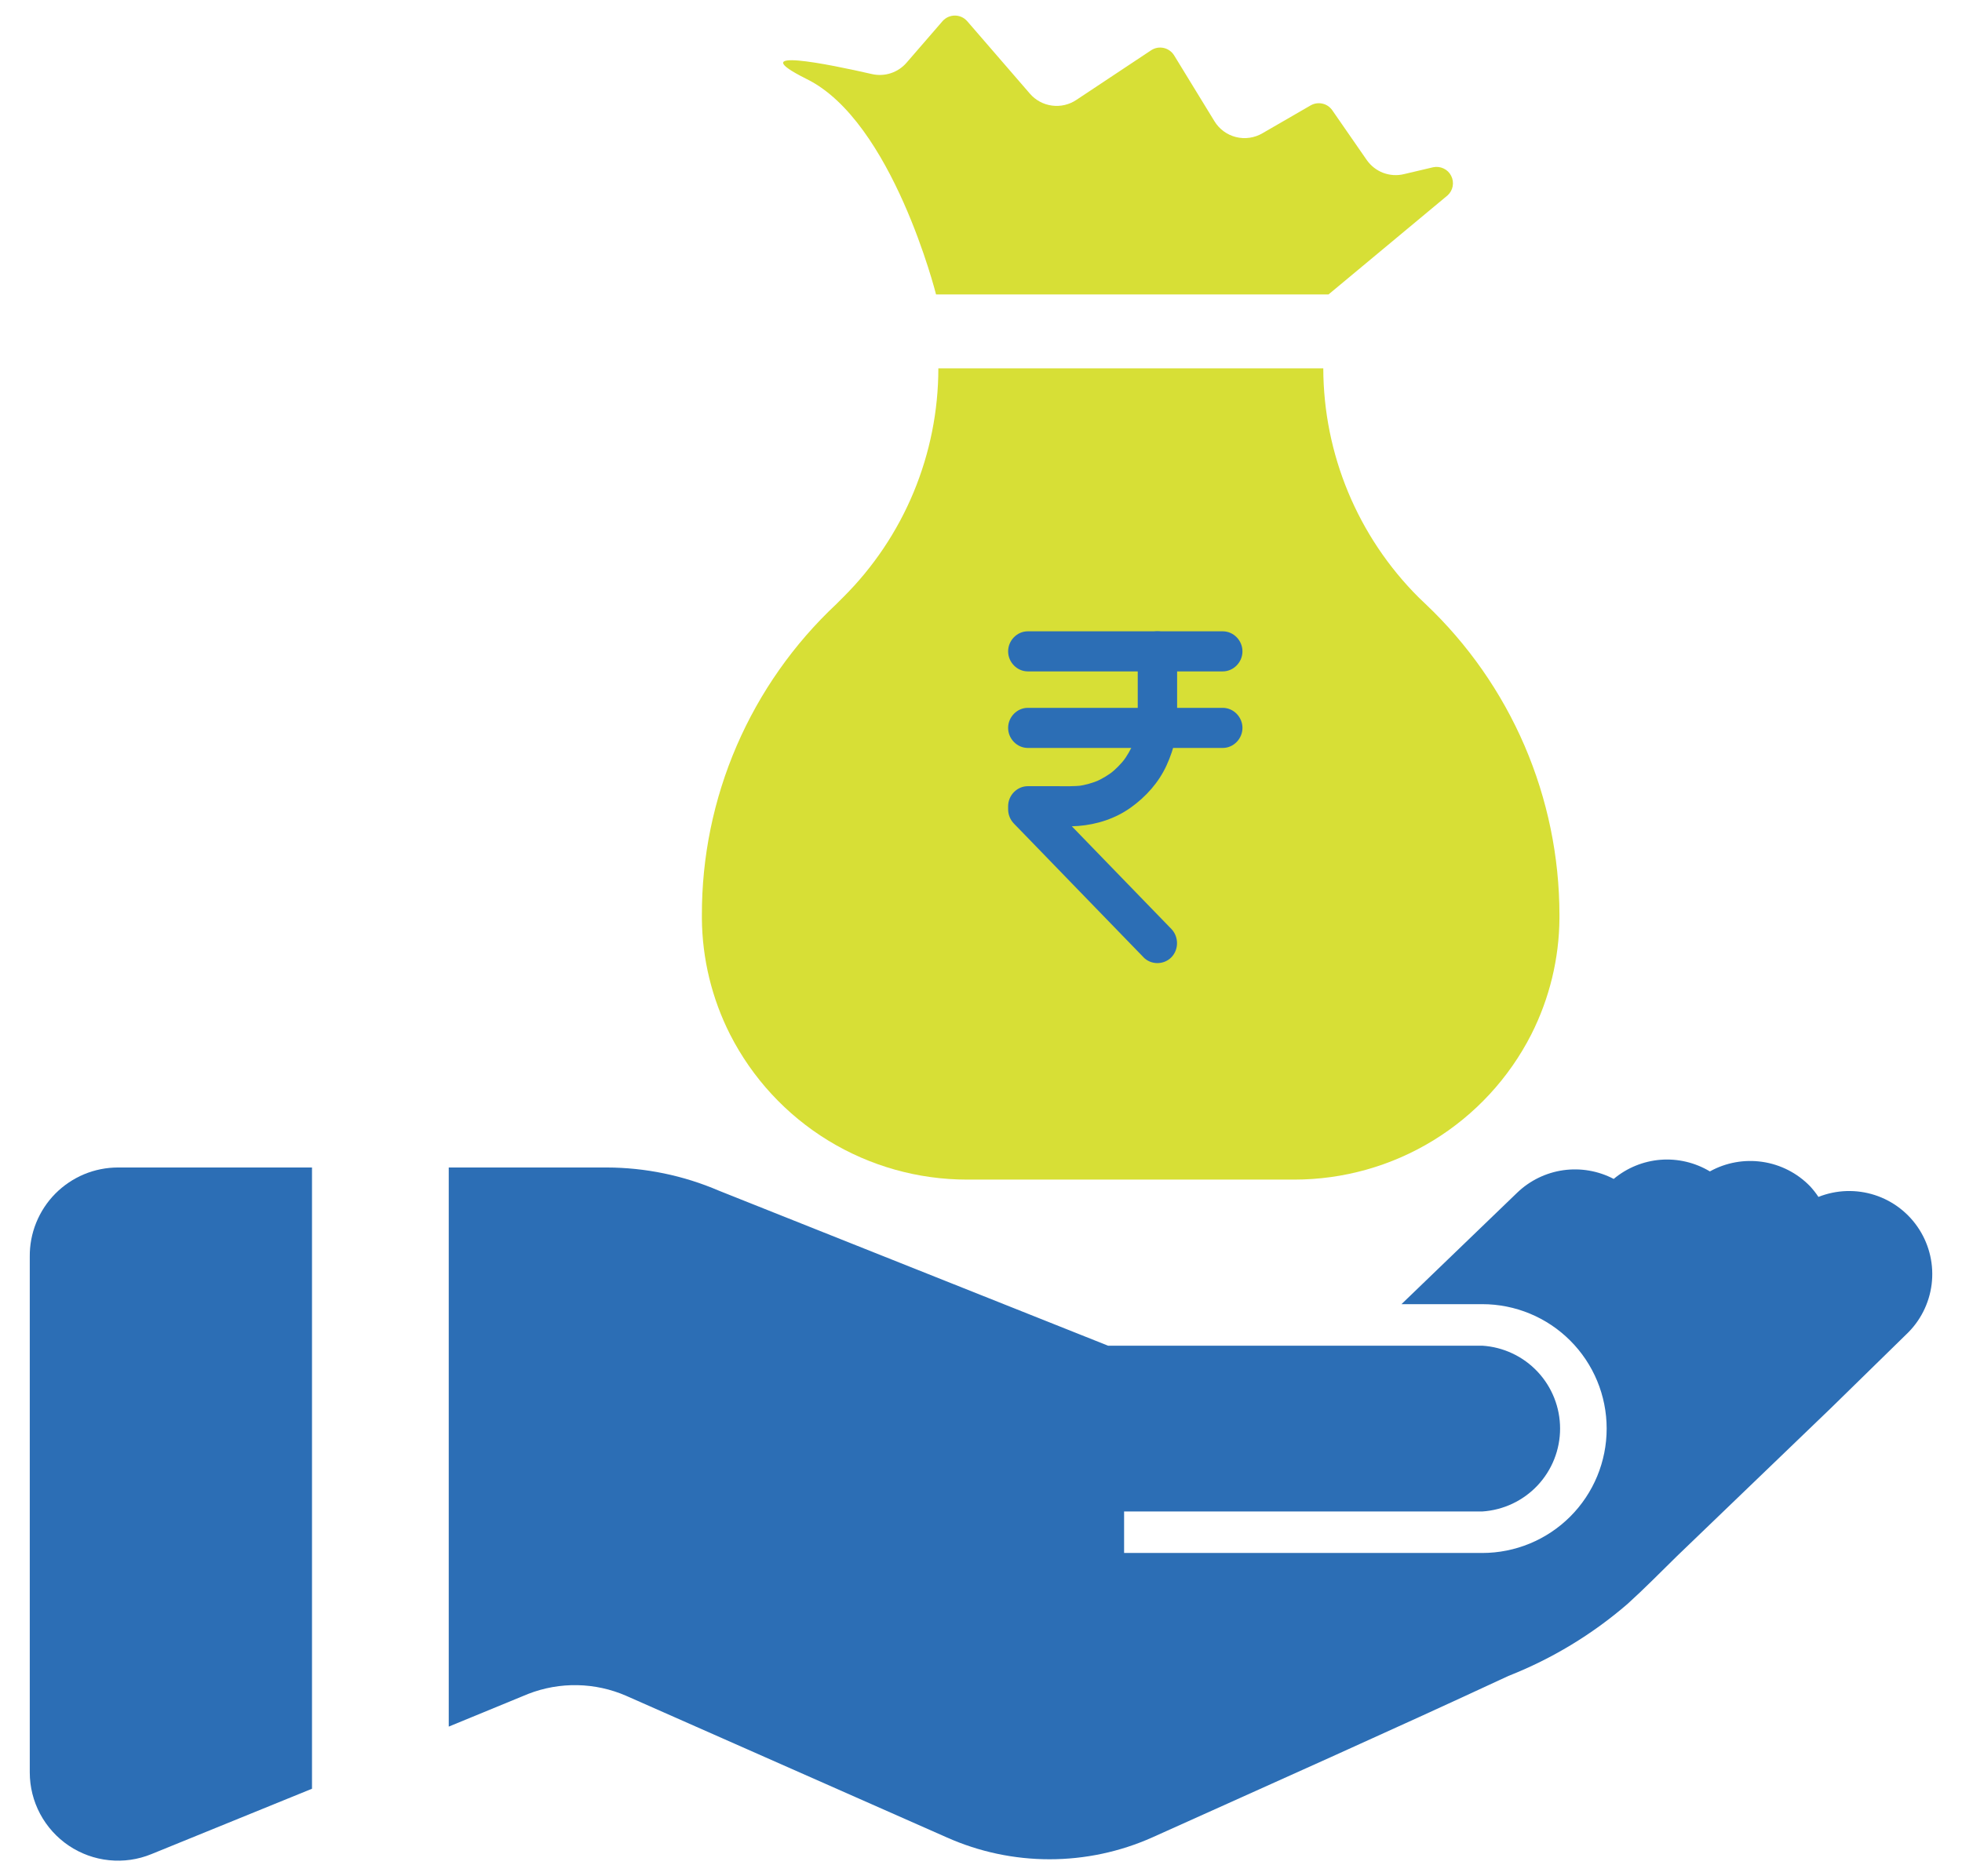
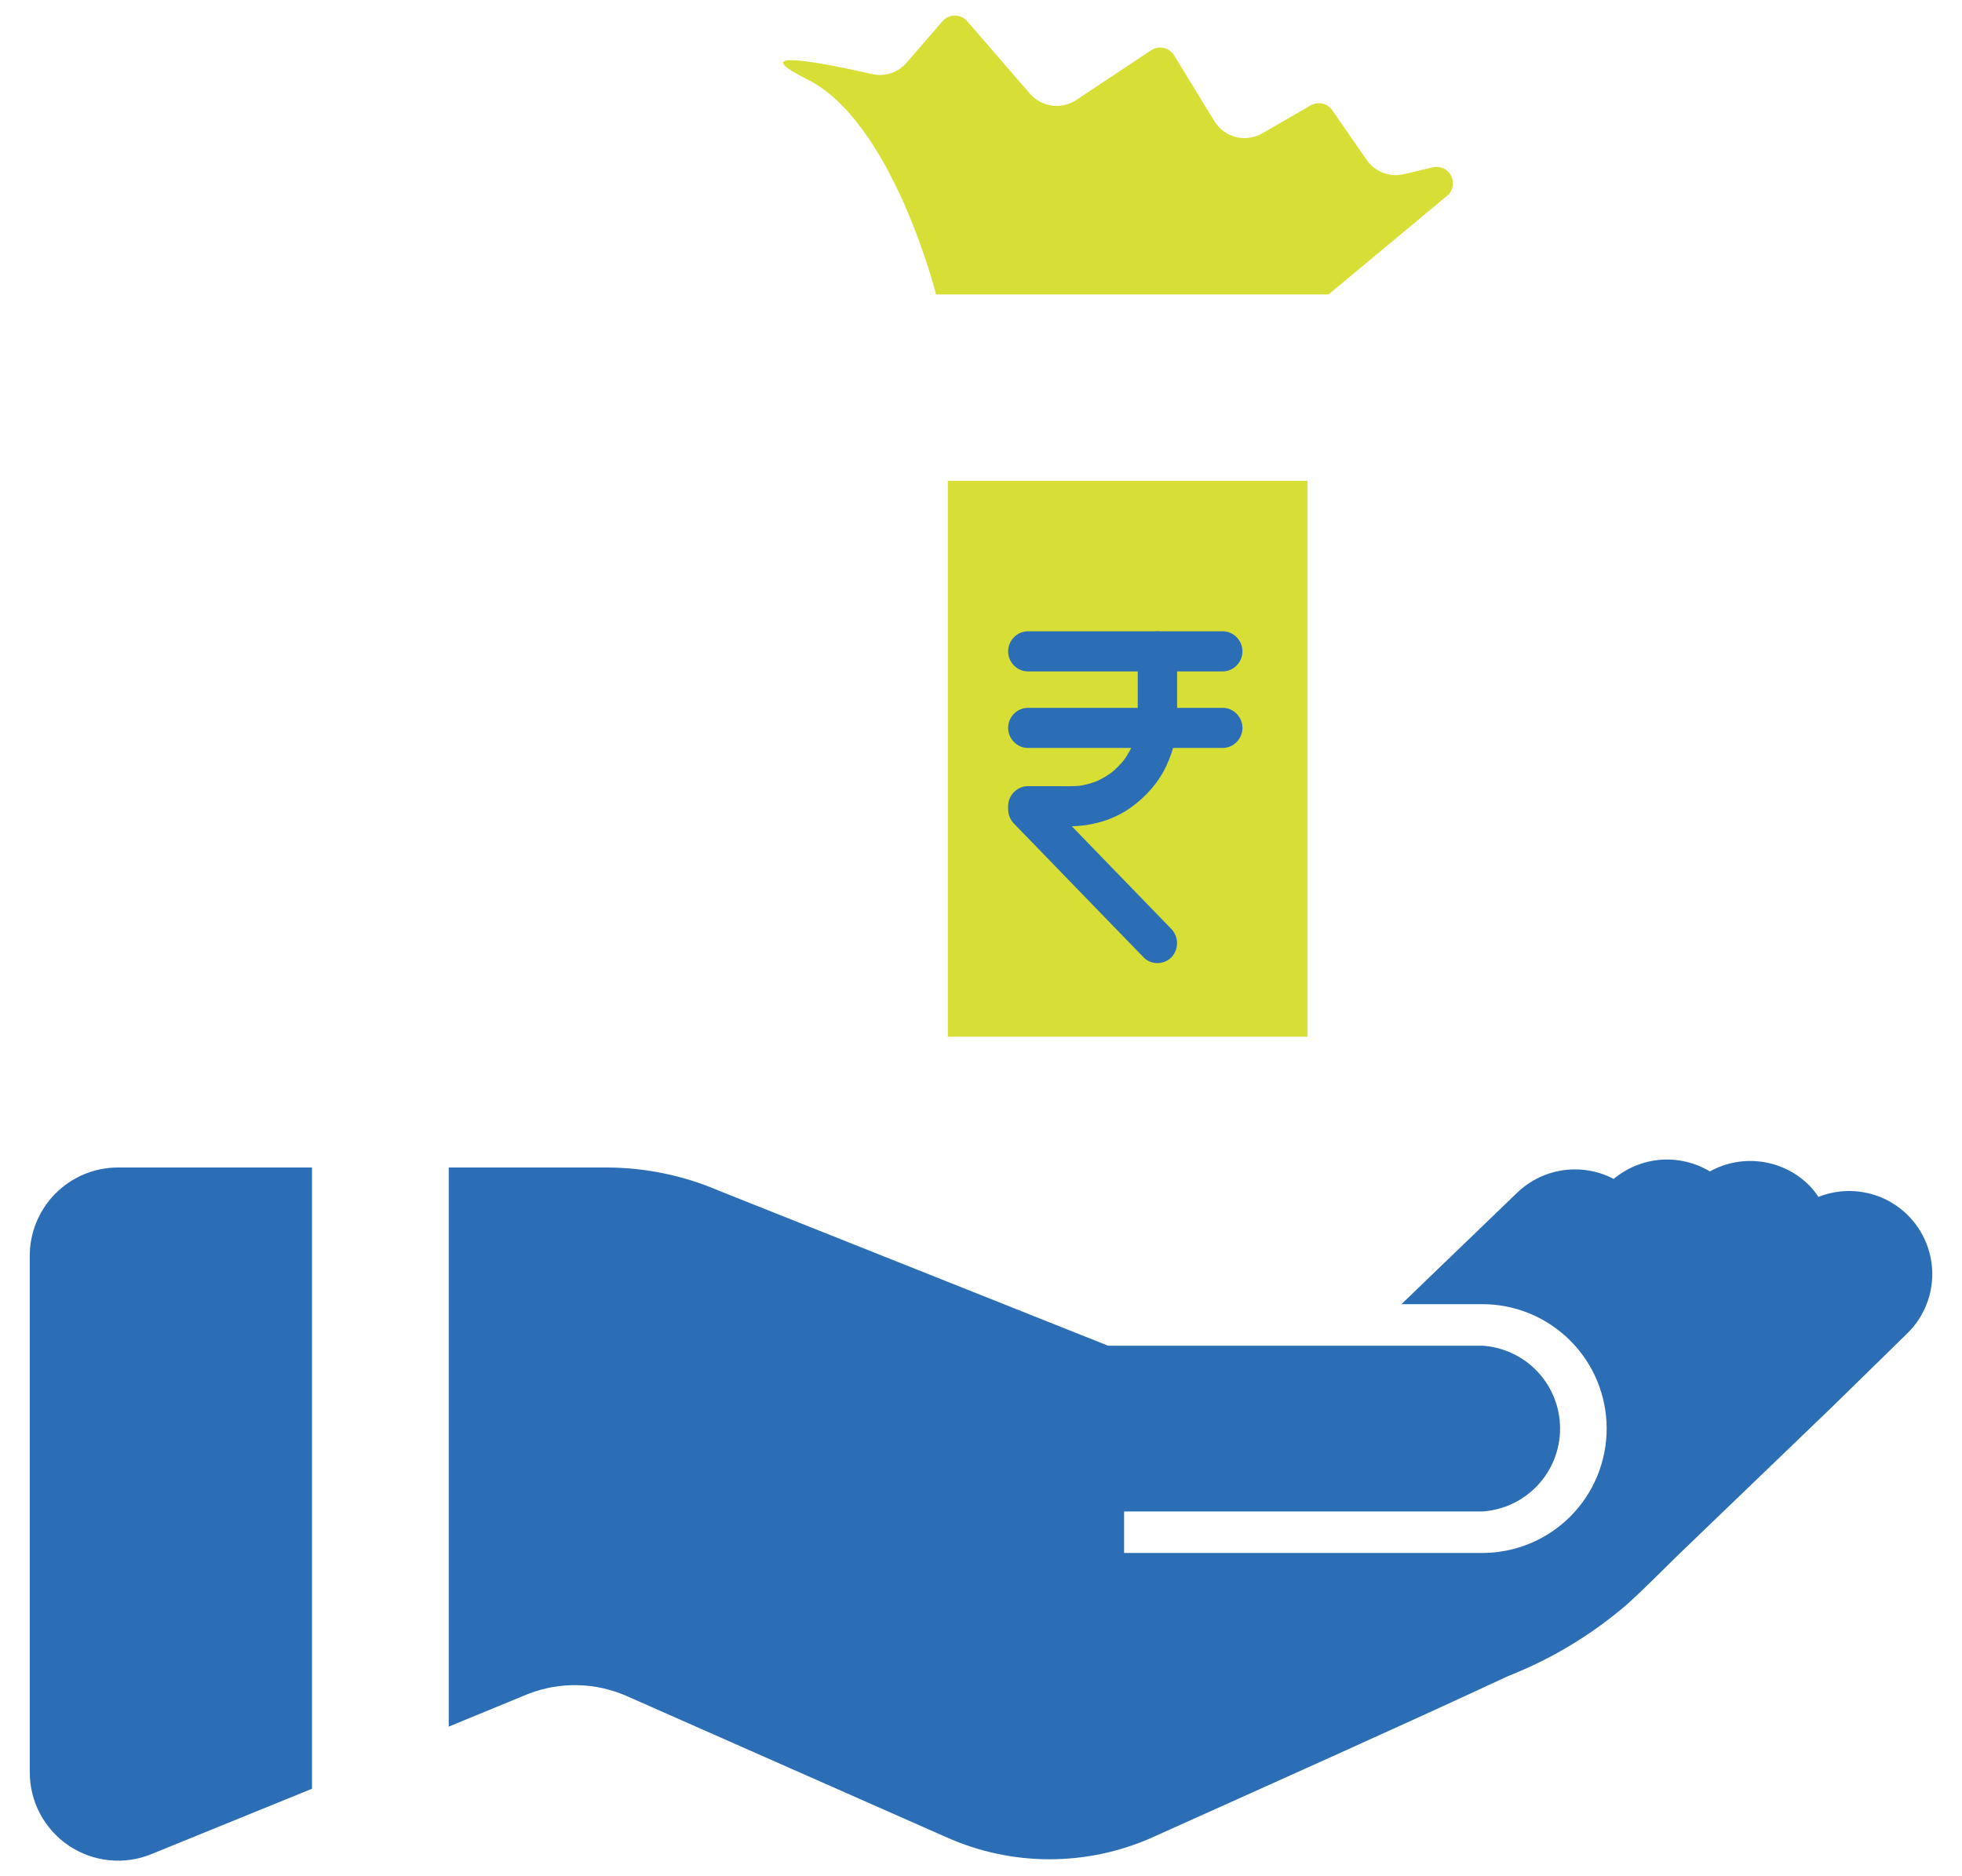
<svg xmlns="http://www.w3.org/2000/svg" width="46" height="44" viewBox="0 0 46 44" fill="none">
  <path d="M31.148 6.905H21.946C21.946 6.905 20.926 2.841 18.91 1.852C17.376 1.085 19.439 1.507 20.443 1.737C20.59 1.771 20.744 1.763 20.887 1.716C21.03 1.669 21.158 1.583 21.256 1.469L22.099 0.495C22.136 0.454 22.18 0.421 22.229 0.399C22.279 0.377 22.333 0.365 22.387 0.365C22.442 0.365 22.495 0.377 22.545 0.399C22.594 0.421 22.639 0.454 22.675 0.495L24.147 2.197C24.279 2.35 24.463 2.45 24.664 2.476C24.864 2.503 25.068 2.456 25.236 2.343L26.992 1.177C27.035 1.149 27.083 1.13 27.134 1.121C27.184 1.112 27.236 1.114 27.286 1.125C27.336 1.136 27.383 1.158 27.425 1.188C27.467 1.218 27.502 1.256 27.529 1.3L28.472 2.841C28.585 3.027 28.766 3.161 28.977 3.214C29.188 3.267 29.411 3.235 29.599 3.125L30.726 2.473C30.809 2.425 30.906 2.409 31 2.429C31.094 2.448 31.176 2.503 31.232 2.58L32.045 3.754C32.141 3.89 32.275 3.995 32.431 4.054C32.587 4.112 32.757 4.123 32.919 4.083L33.602 3.922C33.684 3.905 33.77 3.915 33.846 3.951C33.923 3.987 33.985 4.047 34.023 4.123C34.062 4.198 34.074 4.284 34.059 4.367C34.044 4.45 34.002 4.525 33.939 4.582L31.148 6.905Z" fill="#D7DF36" />
-   <path d="M19.608 14.167L19.769 14.006C20.476 13.302 21.037 12.466 21.42 11.544C21.802 10.623 22 9.636 22 8.638H31.025C31.03 10.652 31.832 12.582 33.257 14.006L33.425 14.167C34.415 15.105 35.204 16.234 35.743 17.486C36.282 18.739 36.56 20.088 36.562 21.451V21.536C36.555 22.482 36.329 23.413 35.902 24.258C35.38 25.283 34.584 26.144 33.603 26.745C32.622 27.346 31.493 27.663 30.343 27.663H22.675C21.524 27.663 20.396 27.346 19.415 26.745C18.433 26.144 17.638 25.283 17.116 24.258C16.689 23.413 16.463 22.482 16.456 21.536V21.467C16.452 20.099 16.73 18.745 17.272 17.489C17.815 16.233 18.61 15.102 19.608 14.167ZM29.722 21.835L29.292 20.723C28.558 21.155 27.721 21.383 26.869 21.382C25.811 21.382 24.952 20.899 24.952 20.094C24.952 19.289 25.474 19.013 26.762 18.561C28.625 17.932 29.53 17.295 29.53 16.061C29.53 14.826 28.472 13.96 26.946 13.76V12.227H25.903V13.76C25.12 13.781 24.353 13.978 23.656 14.335L24.086 15.424C24.73 15.071 25.452 14.884 26.187 14.88C27.168 14.88 27.927 15.309 27.927 15.976C27.927 16.644 27.513 16.958 25.957 17.51C24.147 18.085 23.319 18.867 23.319 20.041C23.319 21.214 24.277 22.287 26.01 22.54V24.028H27.046V22.579C27.982 22.57 28.902 22.327 29.722 21.873V21.835Z" fill="#D7DF36" />
  <path d="M2.768 27.379H7.315V41.948L3.55 43.481C3.236 43.61 2.895 43.659 2.557 43.624C2.219 43.59 1.895 43.472 1.613 43.283C1.332 43.093 1.101 42.838 0.941 42.538C0.781 42.238 0.698 41.904 0.698 41.565V29.472C0.695 29.198 0.746 28.927 0.849 28.673C0.952 28.419 1.104 28.188 1.296 27.993C1.489 27.799 1.718 27.644 1.971 27.538C2.223 27.433 2.494 27.379 2.768 27.379Z" fill="#2C6EB5" />
  <path d="M16.855 27.923L25.979 31.558H34.752C35.246 31.589 35.71 31.807 36.049 32.168C36.388 32.529 36.577 33.006 36.577 33.502C36.577 33.997 36.388 34.474 36.049 34.835C35.71 35.196 35.246 35.414 34.752 35.446H26.355V36.419H34.752C35.526 36.419 36.268 36.112 36.815 35.565C37.362 35.018 37.669 34.276 37.669 33.502C37.669 32.728 37.362 31.986 36.815 31.439C36.268 30.891 35.526 30.584 34.752 30.584H32.858L35.572 27.969C35.868 27.685 36.245 27.501 36.651 27.443C37.057 27.386 37.471 27.457 37.834 27.647C38.145 27.387 38.529 27.23 38.933 27.198C39.337 27.167 39.741 27.262 40.089 27.471C40.464 27.263 40.896 27.185 41.32 27.247C41.744 27.309 42.136 27.509 42.435 27.816C42.508 27.895 42.575 27.979 42.634 28.069C43.056 27.901 43.522 27.886 43.954 28.025C44.385 28.164 44.755 28.45 44.998 28.832C45.242 29.215 45.344 29.67 45.288 30.12C45.231 30.57 45.02 30.986 44.689 31.297L42.926 33.022L39.314 36.496C38.931 36.872 38.547 37.263 38.156 37.616C37.328 38.331 36.384 38.902 35.365 39.303C32.597 40.591 29.806 41.833 27.015 43.09C26.257 43.428 25.436 43.602 24.607 43.602C23.777 43.602 22.957 43.428 22.199 43.09L14.684 39.77C13.954 39.451 13.127 39.435 12.384 39.724L10.521 40.491V27.379H14.224C15.129 27.381 16.024 27.566 16.855 27.923Z" fill="#2C6EB5" />
  <rect width="8.435" height="13.036" transform="matrix(-1 0 0 1 30.657 11.276)" fill="#D7DF36" />
  <g clip-path="url(#clip0_1617:159816)">
    <path d="M26.675 15.275C26.675 15.693 26.675 16.111 26.675 16.529C26.675 16.73 26.683 16.932 26.657 17.131C26.662 17.089 26.668 17.047 26.673 17.006C26.649 17.185 26.602 17.36 26.533 17.527C26.549 17.489 26.564 17.452 26.58 17.415C26.512 17.577 26.424 17.73 26.318 17.87C26.342 17.839 26.366 17.807 26.39 17.775C26.284 17.914 26.162 18.038 26.026 18.146C26.057 18.122 26.088 18.097 26.119 18.073C25.981 18.181 25.831 18.27 25.671 18.34C25.708 18.324 25.745 18.308 25.781 18.292C25.617 18.362 25.446 18.41 25.27 18.435C25.311 18.429 25.351 18.424 25.392 18.418C25.179 18.447 24.961 18.437 24.746 18.437C24.533 18.437 24.319 18.437 24.106 18.437C24.103 18.437 24.1 18.437 24.097 18.437C23.846 18.437 23.636 18.651 23.636 18.907C23.636 18.93 23.636 18.953 23.636 18.977C23.636 19.104 23.684 19.223 23.772 19.314C23.777 19.319 23.782 19.324 23.786 19.329C23.812 19.356 23.839 19.383 23.865 19.41C23.972 19.52 24.079 19.63 24.186 19.741C24.532 20.098 24.878 20.455 25.224 20.813C25.582 21.182 25.939 21.551 26.297 21.92C26.468 22.096 26.639 22.273 26.81 22.449C26.81 22.449 26.81 22.45 26.81 22.45C26.987 22.632 27.286 22.63 27.463 22.45C27.641 22.268 27.639 21.968 27.463 21.785C27.3 21.618 27.138 21.451 26.976 21.283C26.621 20.917 26.266 20.55 25.911 20.184C25.562 19.824 25.212 19.463 24.863 19.102C24.716 18.951 24.57 18.8 24.423 18.648C24.468 18.759 24.513 18.87 24.558 18.981C24.558 18.956 24.558 18.931 24.558 18.907C24.404 19.063 24.251 19.22 24.097 19.376C24.286 19.376 24.476 19.376 24.665 19.376C24.869 19.376 25.076 19.386 25.279 19.37C25.719 19.336 26.153 19.196 26.515 18.936C26.867 18.684 27.167 18.35 27.35 17.95C27.443 17.745 27.518 17.535 27.555 17.312C27.581 17.152 27.598 16.991 27.598 16.829C27.598 16.632 27.598 16.435 27.598 16.238C27.598 15.917 27.598 15.596 27.598 15.275C27.598 15.019 27.388 14.805 27.137 14.805C26.885 14.805 26.675 15.019 26.675 15.275Z" fill="#2C6EB5" />
-     <path d="M24.097 15.745C24.318 15.745 24.54 15.745 24.761 15.745C25.256 15.745 25.752 15.745 26.247 15.745C26.763 15.745 27.279 15.745 27.796 15.745C28.08 15.745 28.364 15.745 28.648 15.745C28.655 15.745 28.662 15.745 28.669 15.745C28.92 15.745 29.13 15.531 29.13 15.275C29.13 15.019 28.92 14.805 28.669 14.805C28.447 14.805 28.226 14.805 28.005 14.805C27.509 14.805 27.014 14.805 26.519 14.805C26.002 14.805 25.486 14.805 24.97 14.805C24.686 14.805 24.402 14.805 24.118 14.805C24.111 14.805 24.104 14.805 24.097 14.805C23.846 14.805 23.636 15.019 23.636 15.275C23.636 15.531 23.846 15.745 24.097 15.745Z" fill="#2C6EB5" />
+     <path d="M24.097 15.745C24.318 15.745 24.54 15.745 24.761 15.745C25.256 15.745 25.752 15.745 26.247 15.745C26.763 15.745 27.279 15.745 27.796 15.745C28.655 15.745 28.662 15.745 28.669 15.745C28.92 15.745 29.13 15.531 29.13 15.275C29.13 15.019 28.92 14.805 28.669 14.805C28.447 14.805 28.226 14.805 28.005 14.805C27.509 14.805 27.014 14.805 26.519 14.805C26.002 14.805 25.486 14.805 24.97 14.805C24.686 14.805 24.402 14.805 24.118 14.805C24.111 14.805 24.104 14.805 24.097 14.805C23.846 14.805 23.636 15.019 23.636 15.275C23.636 15.531 23.846 15.745 24.097 15.745Z" fill="#2C6EB5" />
    <path d="M28.669 16.6C28.447 16.6 28.226 16.6 28.005 16.6C27.509 16.6 27.014 16.6 26.519 16.6C26.002 16.6 25.486 16.6 24.97 16.6C24.686 16.6 24.402 16.6 24.118 16.6C24.111 16.6 24.104 16.6 24.097 16.6C23.846 16.6 23.636 16.814 23.636 17.07C23.636 17.326 23.846 17.54 24.097 17.54C24.318 17.54 24.54 17.54 24.761 17.54C25.256 17.54 25.752 17.54 26.247 17.54C26.763 17.54 27.279 17.54 27.796 17.54C28.08 17.54 28.364 17.54 28.648 17.54C28.655 17.54 28.662 17.54 28.669 17.54C28.92 17.54 29.13 17.326 29.13 17.07C29.13 16.814 28.92 16.6 28.669 16.6Z" fill="#2C6EB5" />
  </g>
  <defs>
    <clipPath id="clip0_1617:159816">
      <rect width="8.435" height="10.735" fill="white" transform="matrix(-1 0 0 1 30.657 14.343)" />
    </clipPath>
  </defs>
</svg>